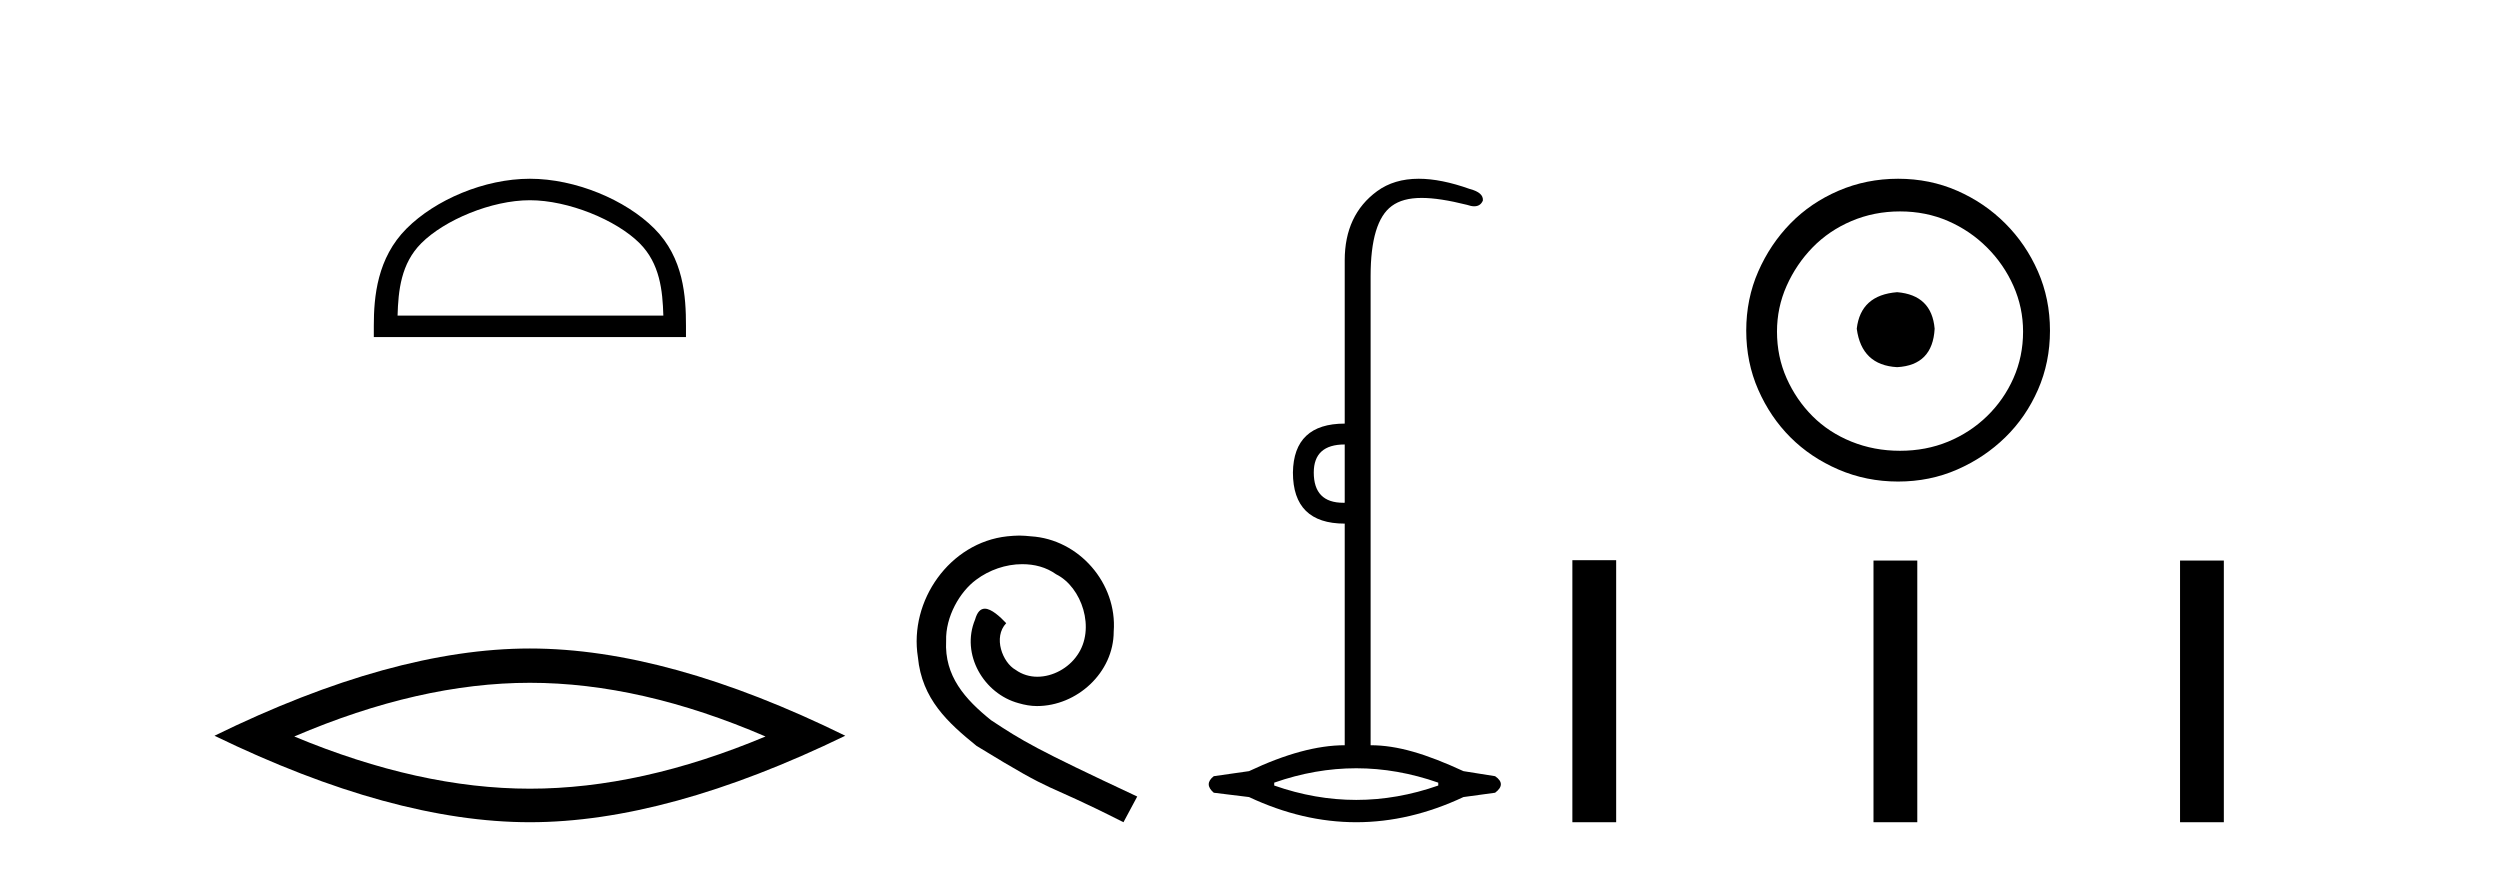
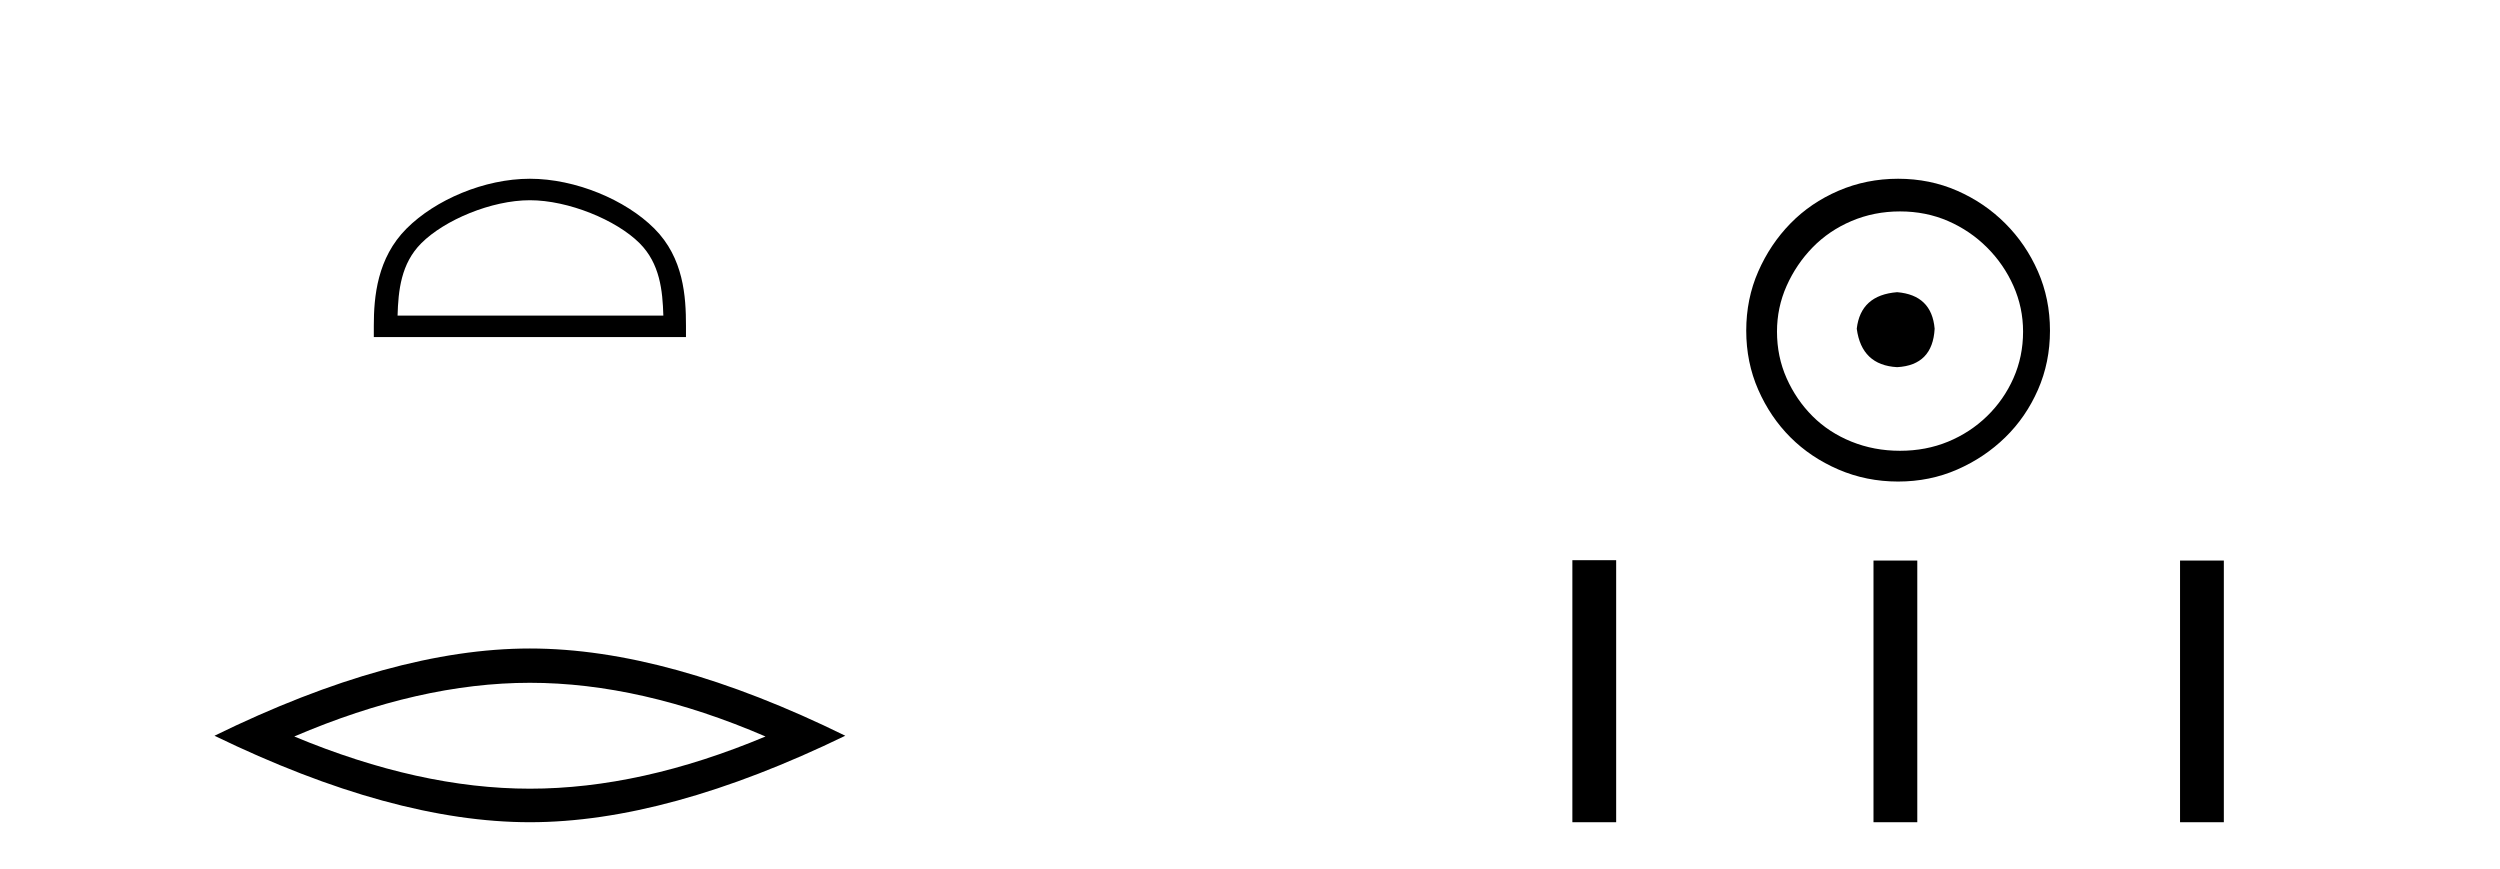
<svg xmlns="http://www.w3.org/2000/svg" width="118.0" height="41.0">
  <path d="M 25.011 9.451 C 26.823 9.451 29.091 10.382 30.189 11.48 C 31.149 12.44 31.275 13.713 31.31 14.896 L 18.765 14.896 C 18.8 13.713 18.925 12.44 19.886 11.48 C 20.983 10.382 23.198 9.451 25.011 9.451 ZM 25.011 8.437 C 22.861 8.437 20.547 9.43 19.192 10.786 C 17.801 12.176 17.644 14.007 17.644 15.377 L 17.644 15.911 L 32.378 15.911 L 32.378 15.377 C 32.378 14.007 32.274 12.176 30.883 10.786 C 29.527 9.43 27.161 8.437 25.011 8.437 Z" style="fill:#000000;stroke:none" />
  <path d="M 25.011 32.228 Q 30.254 32.228 36.132 34.762 Q 30.254 37.226 25.011 37.226 Q 19.802 37.226 13.89 34.762 Q 19.802 32.228 25.011 32.228 ZM 25.011 30.609 Q 18.535 30.609 10.124 34.727 Q 18.535 38.809 25.011 38.809 Q 31.486 38.809 39.897 34.727 Q 31.521 30.609 25.011 30.609 Z" style="fill:#000000;stroke:none" />
-   <path d="M 48.108 25.279 C 47.92 25.279 47.732 25.297 47.544 25.314 C 44.828 25.604 42.898 28.354 43.325 31.019 C 43.513 33.001 44.743 34.111 46.092 35.205 C 50.107 37.665 48.979 36.759 53.028 38.809 L 53.677 37.596 C 48.86 35.341 48.279 34.983 46.776 33.992 C 45.546 33.001 44.572 31.908 44.657 30.251 C 44.623 29.106 45.306 27.927 46.075 27.364 C 46.69 26.902 47.476 26.629 48.245 26.629 C 48.826 26.629 49.372 26.766 49.851 27.107 C 51.063 27.705 51.73 29.687 50.841 30.934 C 50.431 31.532 49.697 31.942 48.962 31.942 C 48.603 31.942 48.245 31.839 47.937 31.617 C 47.322 31.276 46.861 30.08 47.493 29.414 C 47.203 29.106 46.793 28.73 46.485 28.73 C 46.28 28.73 46.126 28.884 46.024 29.243 C 45.341 30.883 46.434 32.745 48.074 33.189 C 48.364 33.274 48.655 33.326 48.945 33.326 C 50.824 33.326 52.567 31.754 52.567 29.807 C 52.738 27.534 50.927 25.45 48.655 25.314 C 48.484 25.297 48.296 25.279 48.108 25.279 Z" style="fill:#000000;stroke:none" />
-   <path d="M 63.471 20.979 L 63.471 23.73 C 63.449 23.73 63.427 23.731 63.405 23.731 C 62.475 23.731 62.01 23.255 62.01 22.303 C 62.01 21.42 62.497 20.979 63.471 20.979 ZM 64.014 36.262 C 65.305 36.262 66.595 36.489 67.886 36.941 L 67.886 37.077 C 66.595 37.53 65.305 37.756 64.014 37.756 C 62.724 37.756 61.433 37.53 60.143 37.077 L 60.143 36.941 C 61.433 36.489 62.724 36.262 64.014 36.262 ZM 66.964 8.437 C 66.188 8.437 65.533 8.633 64.999 9.024 C 63.98 9.771 63.471 10.858 63.471 12.284 L 63.471 19.994 C 61.863 19.994 61.048 20.764 61.026 22.303 C 61.026 23.911 61.841 24.715 63.471 24.715 L 63.471 35.175 C 62.18 35.175 60.675 35.583 58.954 36.398 L 57.29 36.636 C 56.973 36.885 56.973 37.145 57.29 37.417 L 58.954 37.621 C 60.641 38.413 62.327 38.809 64.014 38.809 C 65.701 38.809 67.388 38.413 69.075 37.621 L 70.569 37.417 C 70.931 37.145 70.931 36.885 70.569 36.636 L 69.075 36.398 C 67.309 35.583 65.961 35.175 64.693 35.175 L 64.693 13.032 C 64.693 11.311 65.027 10.207 65.695 9.72 C 66.041 9.468 66.495 9.342 67.104 9.342 C 67.671 9.342 68.372 9.451 69.245 9.669 C 69.373 9.714 69.486 9.737 69.584 9.737 C 69.78 9.737 69.916 9.647 69.992 9.465 C 70.014 9.216 69.811 9.035 69.38 8.922 C 68.475 8.599 67.669 8.437 66.964 8.437 Z" style="fill:#000000;stroke:none" />
  <path d="M 89.545 13.791 C 88.396 13.881 87.76 14.456 87.639 15.515 C 87.791 16.664 88.426 17.269 89.545 17.33 C 90.664 17.269 91.254 16.664 91.315 15.515 C 91.224 14.456 90.634 13.881 89.545 13.791 ZM 89.681 9.979 C 90.498 9.979 91.254 10.131 91.95 10.433 C 92.645 10.736 93.258 11.152 93.787 11.681 C 94.317 12.21 94.733 12.815 95.035 13.496 C 95.337 14.176 95.489 14.895 95.489 15.651 C 95.489 16.437 95.337 17.171 95.035 17.851 C 94.733 18.532 94.317 19.129 93.787 19.644 C 93.258 20.158 92.645 20.559 91.95 20.846 C 91.254 21.133 90.498 21.277 89.681 21.277 C 88.864 21.277 88.101 21.133 87.39 20.846 C 86.679 20.559 86.066 20.158 85.552 19.644 C 85.038 19.129 84.63 18.532 84.327 17.851 C 84.025 17.171 83.874 16.437 83.874 15.651 C 83.874 14.895 84.025 14.176 84.327 13.496 C 84.63 12.815 85.038 12.21 85.552 11.681 C 86.066 11.152 86.679 10.736 87.39 10.433 C 88.101 10.131 88.864 9.979 89.681 9.979 ZM 89.59 8.437 C 88.592 8.437 87.655 8.626 86.777 9.004 C 85.9 9.382 85.144 9.896 84.509 10.547 C 83.874 11.197 83.367 11.953 82.989 12.815 C 82.611 13.677 82.422 14.607 82.422 15.606 C 82.422 16.604 82.611 17.534 82.989 18.396 C 83.367 19.258 83.874 20.007 84.509 20.642 C 85.144 21.277 85.9 21.784 86.777 22.162 C 87.655 22.54 88.592 22.729 89.59 22.729 C 90.589 22.729 91.519 22.54 92.381 22.162 C 93.243 21.784 93.999 21.277 94.649 20.642 C 95.3 20.007 95.814 19.258 96.192 18.396 C 96.57 17.534 96.759 16.604 96.759 15.606 C 96.759 14.607 96.57 13.677 96.192 12.815 C 95.814 11.953 95.3 11.197 94.649 10.547 C 93.999 9.896 93.243 9.382 92.381 9.004 C 91.519 8.626 90.589 8.437 89.59 8.437 Z" style="fill:#000000;stroke:none" />
  <path d="M 74.216 26.441 L 74.216 38.809 L 76.283 38.809 L 76.283 26.441 ZM 88.429 26.458 L 88.429 38.809 L 90.496 38.809 L 90.496 26.458 ZM 102.898 26.458 L 102.898 38.809 L 104.965 38.809 L 104.965 26.458 Z" style="fill:#000000;stroke:none" />
</svg>